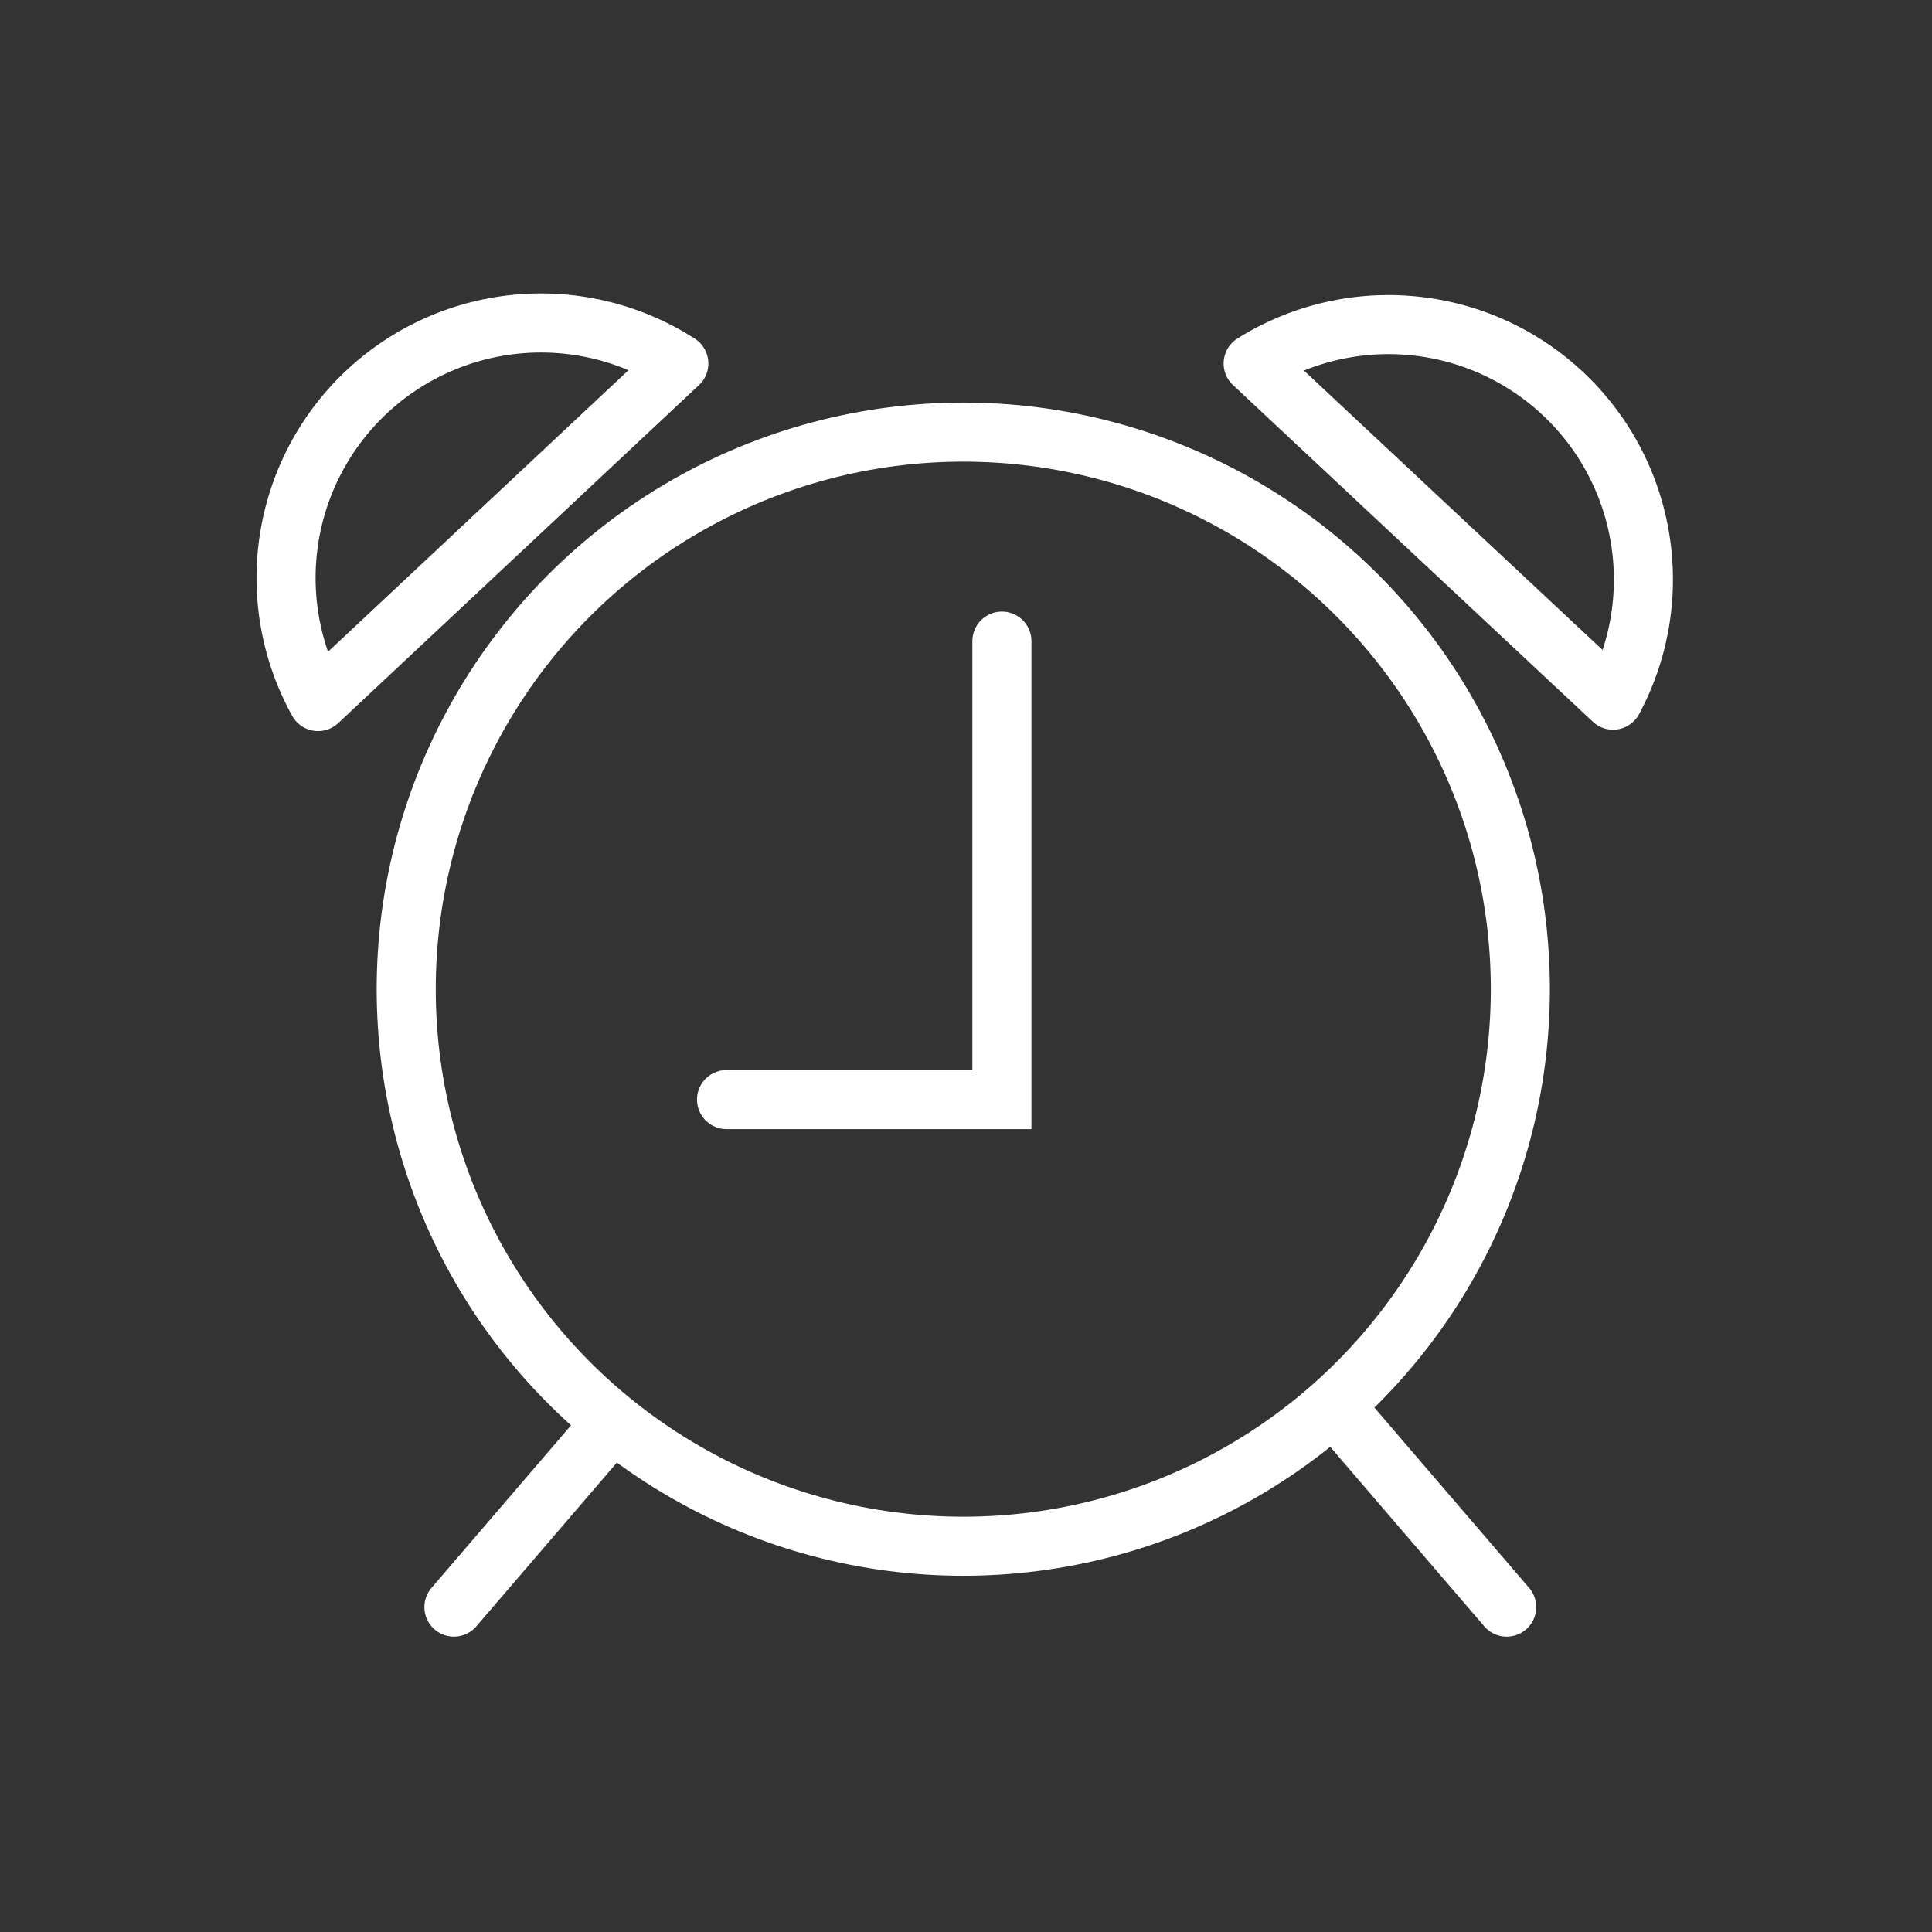
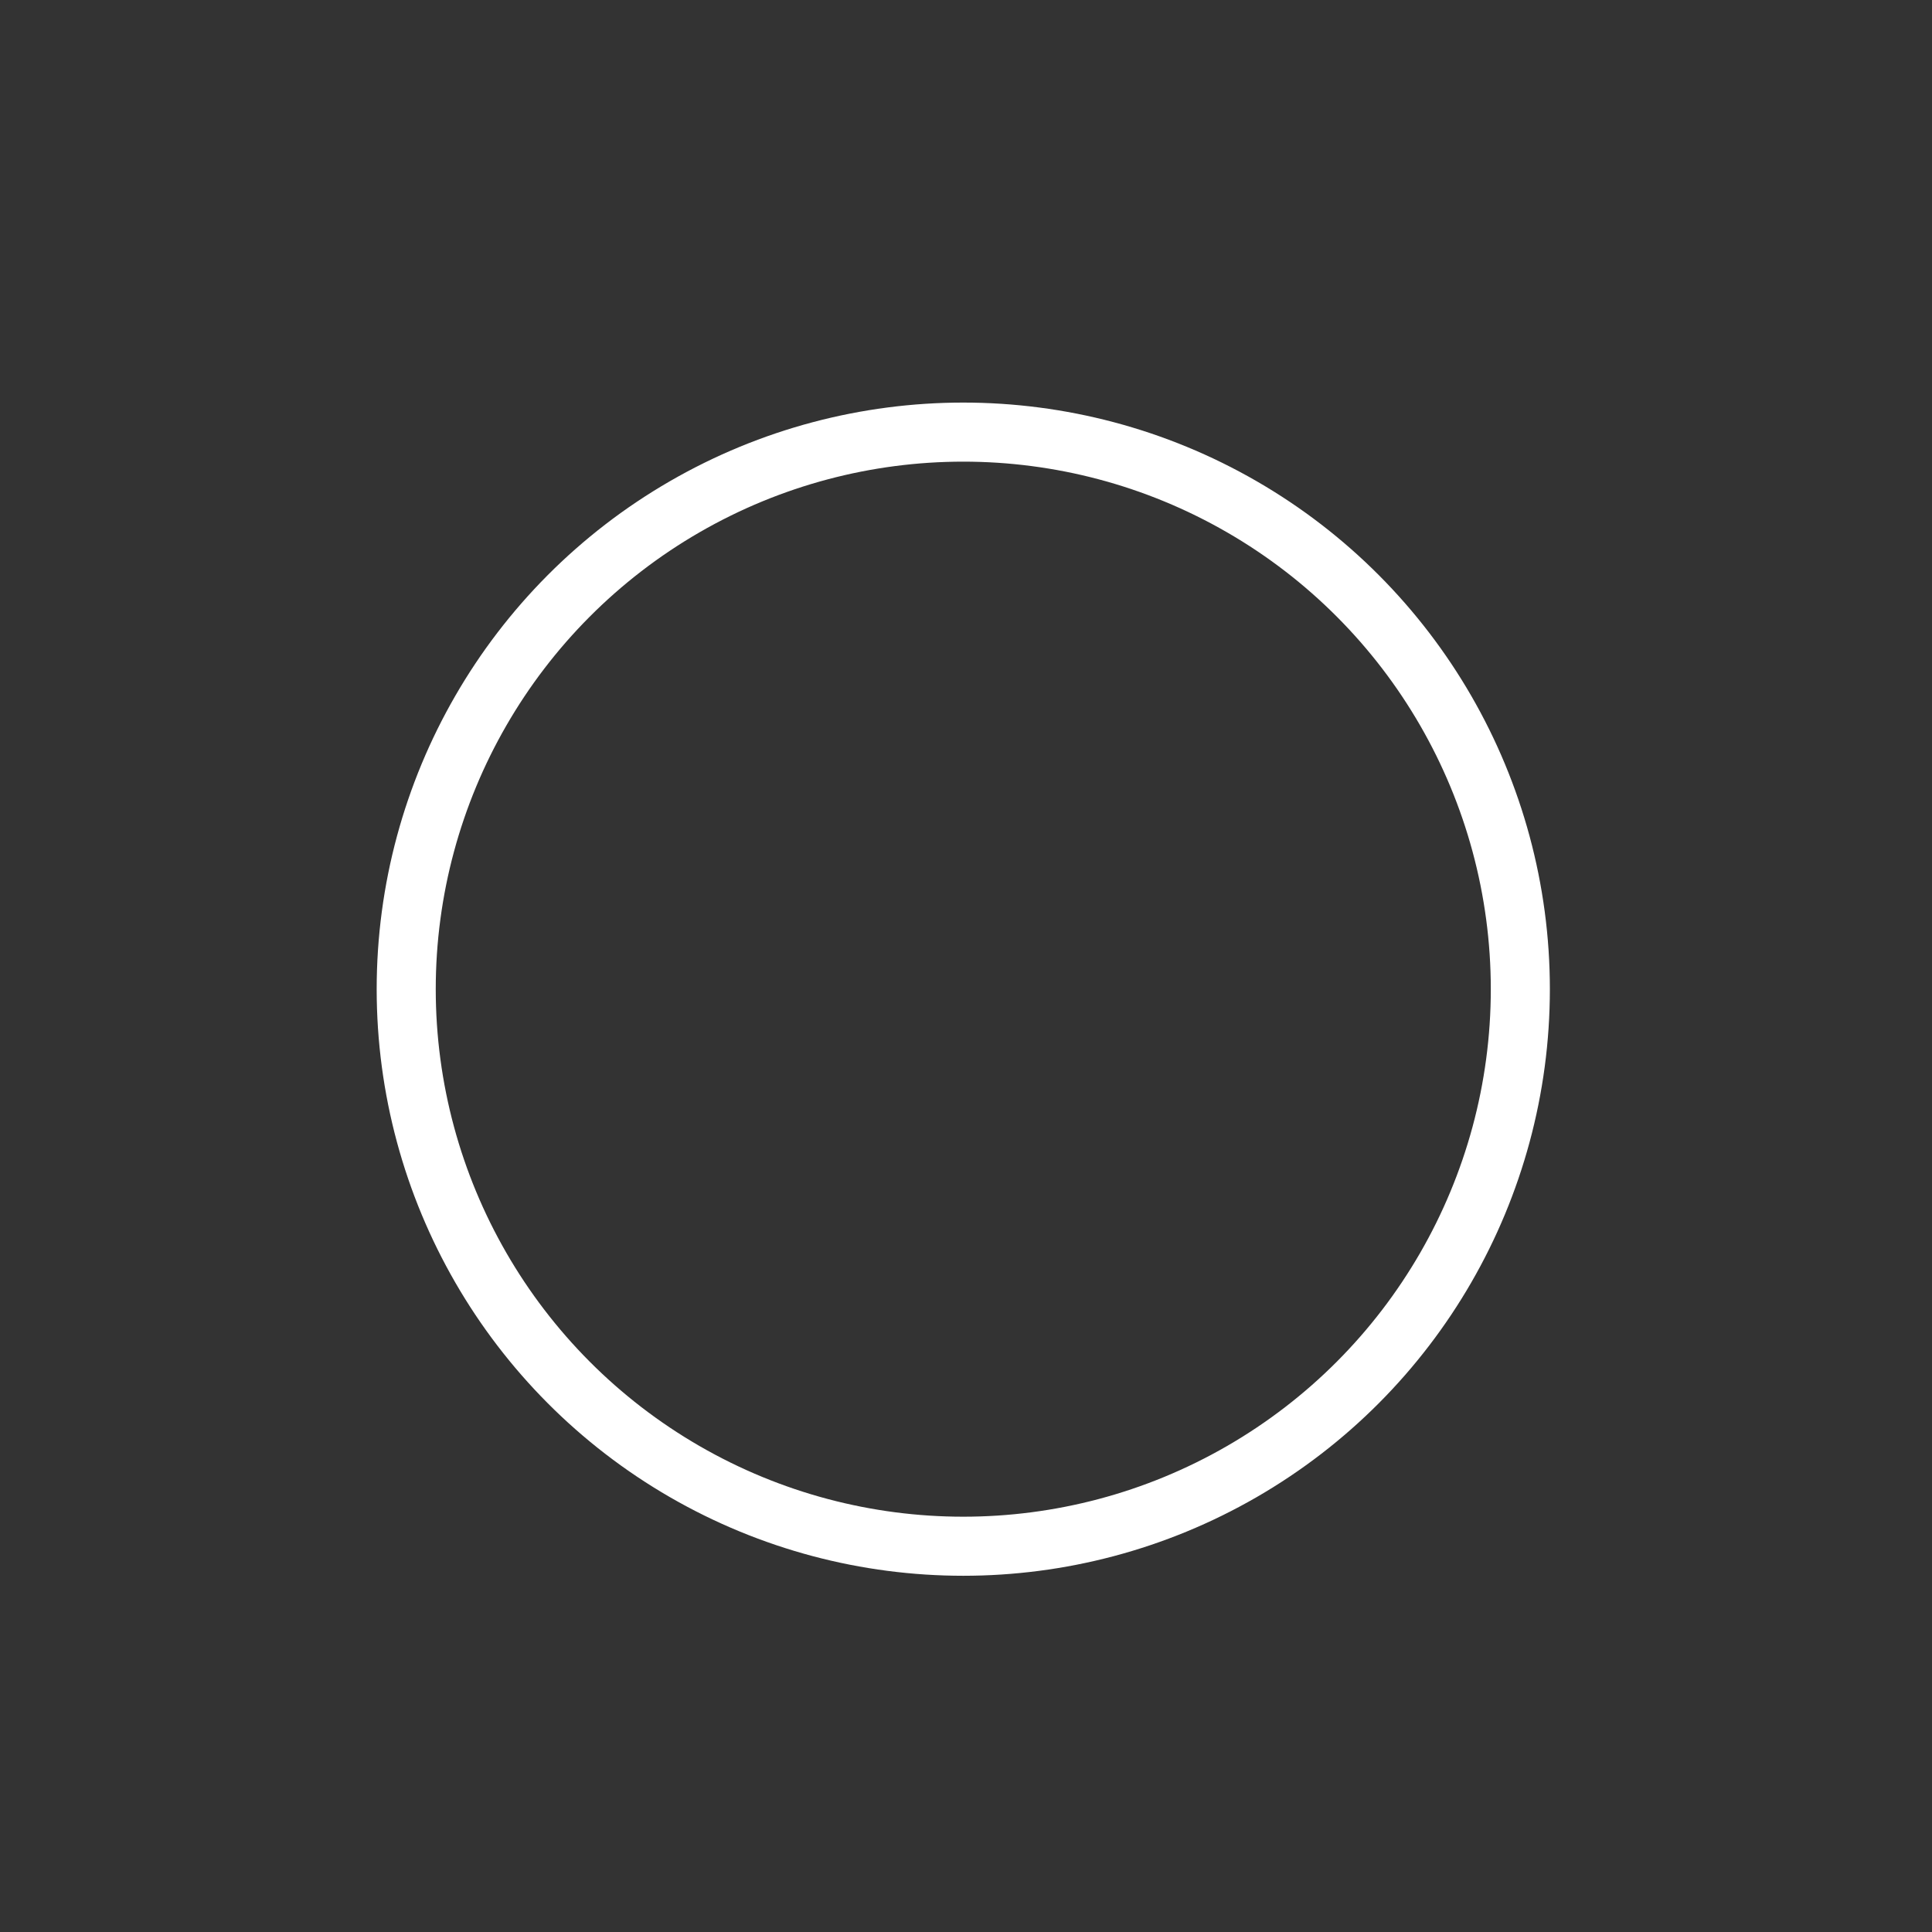
<svg xmlns="http://www.w3.org/2000/svg" id="Warstwa_2" data-name="Warstwa 2" viewBox="0 0 42.52 42.52">
  <rect x="0" y="0" width="42.52" height="42.52" fill="#333333" stroke="none" />
  <defs>
    <style>.cls-2,.cls-3{fill:none;stroke:#fff;stroke-width:1.3px;stroke-linecap:round}.cls-2{stroke-miterlimit:10}.cls-3{stroke-linejoin:round}</style>
  </defs>
  <circle cx="21.2" cy="21.77" r="12.26" stroke-miterlimit="10" fill="none" stroke="#fff" stroke-width="1.3" />
-   <path class="cls-2" d="M15.99 24.2h6.06V14.11M13.44 31.35l-3.45 4.02M29.71 31.35l3.45 4.02" />
-   <path class="cls-3" d="M14.94 8A5.61 5.61 0 007 15.44zM27.58 8a5.61 5.61 0 017.92 7.41z" />
</svg>